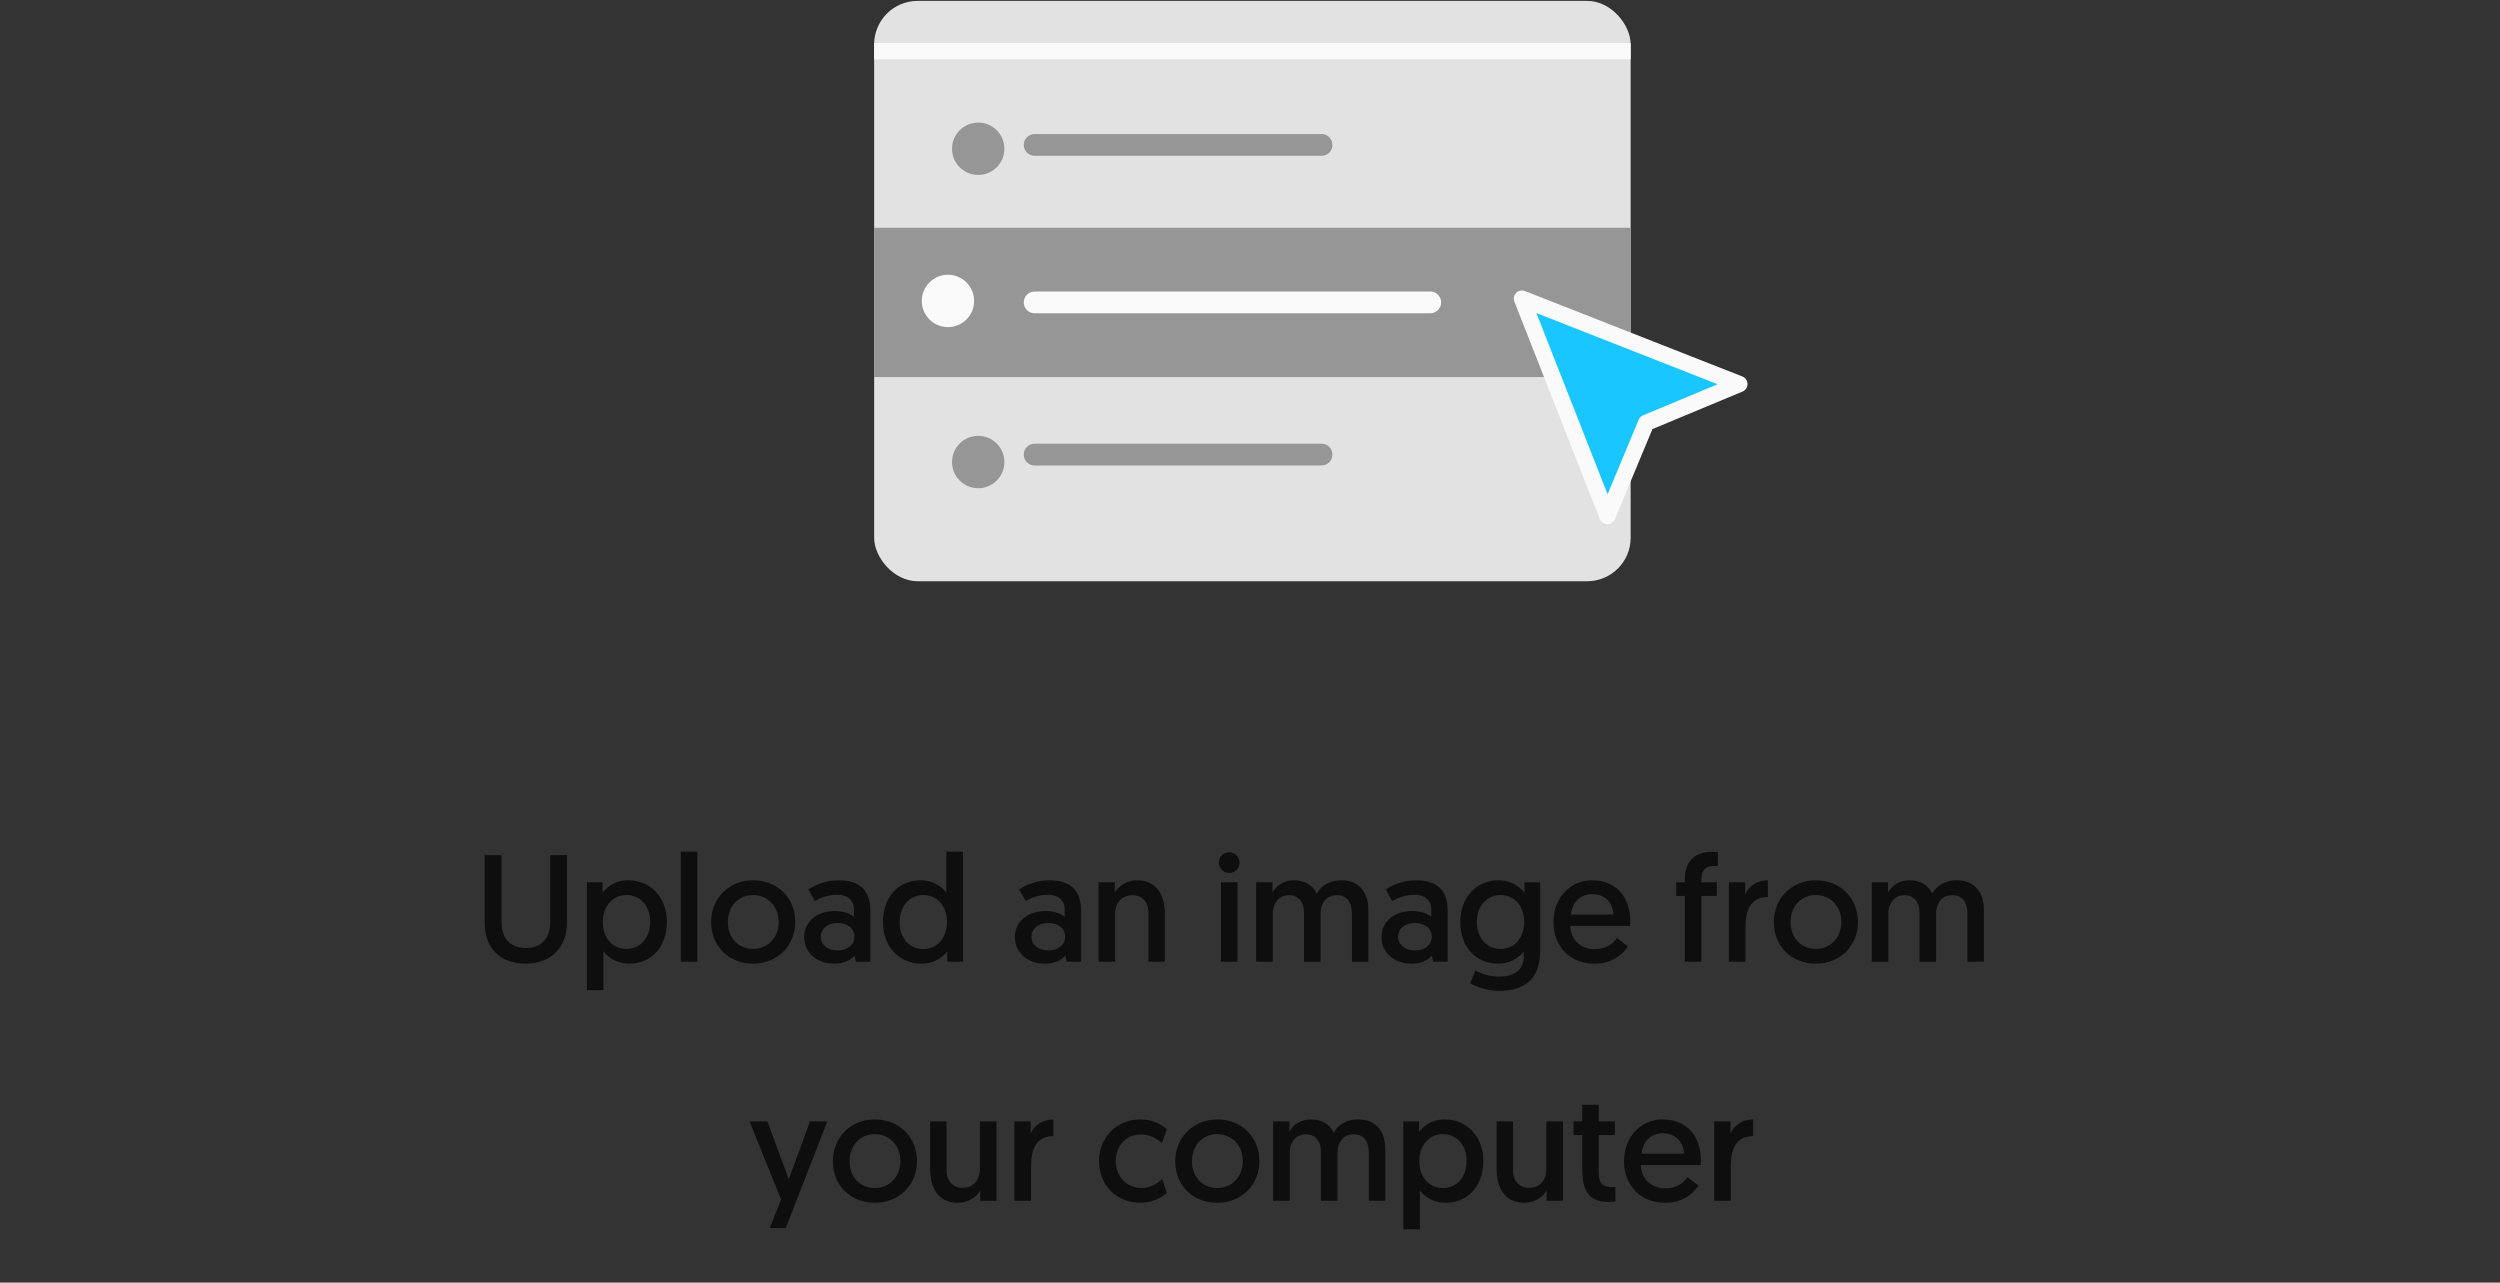
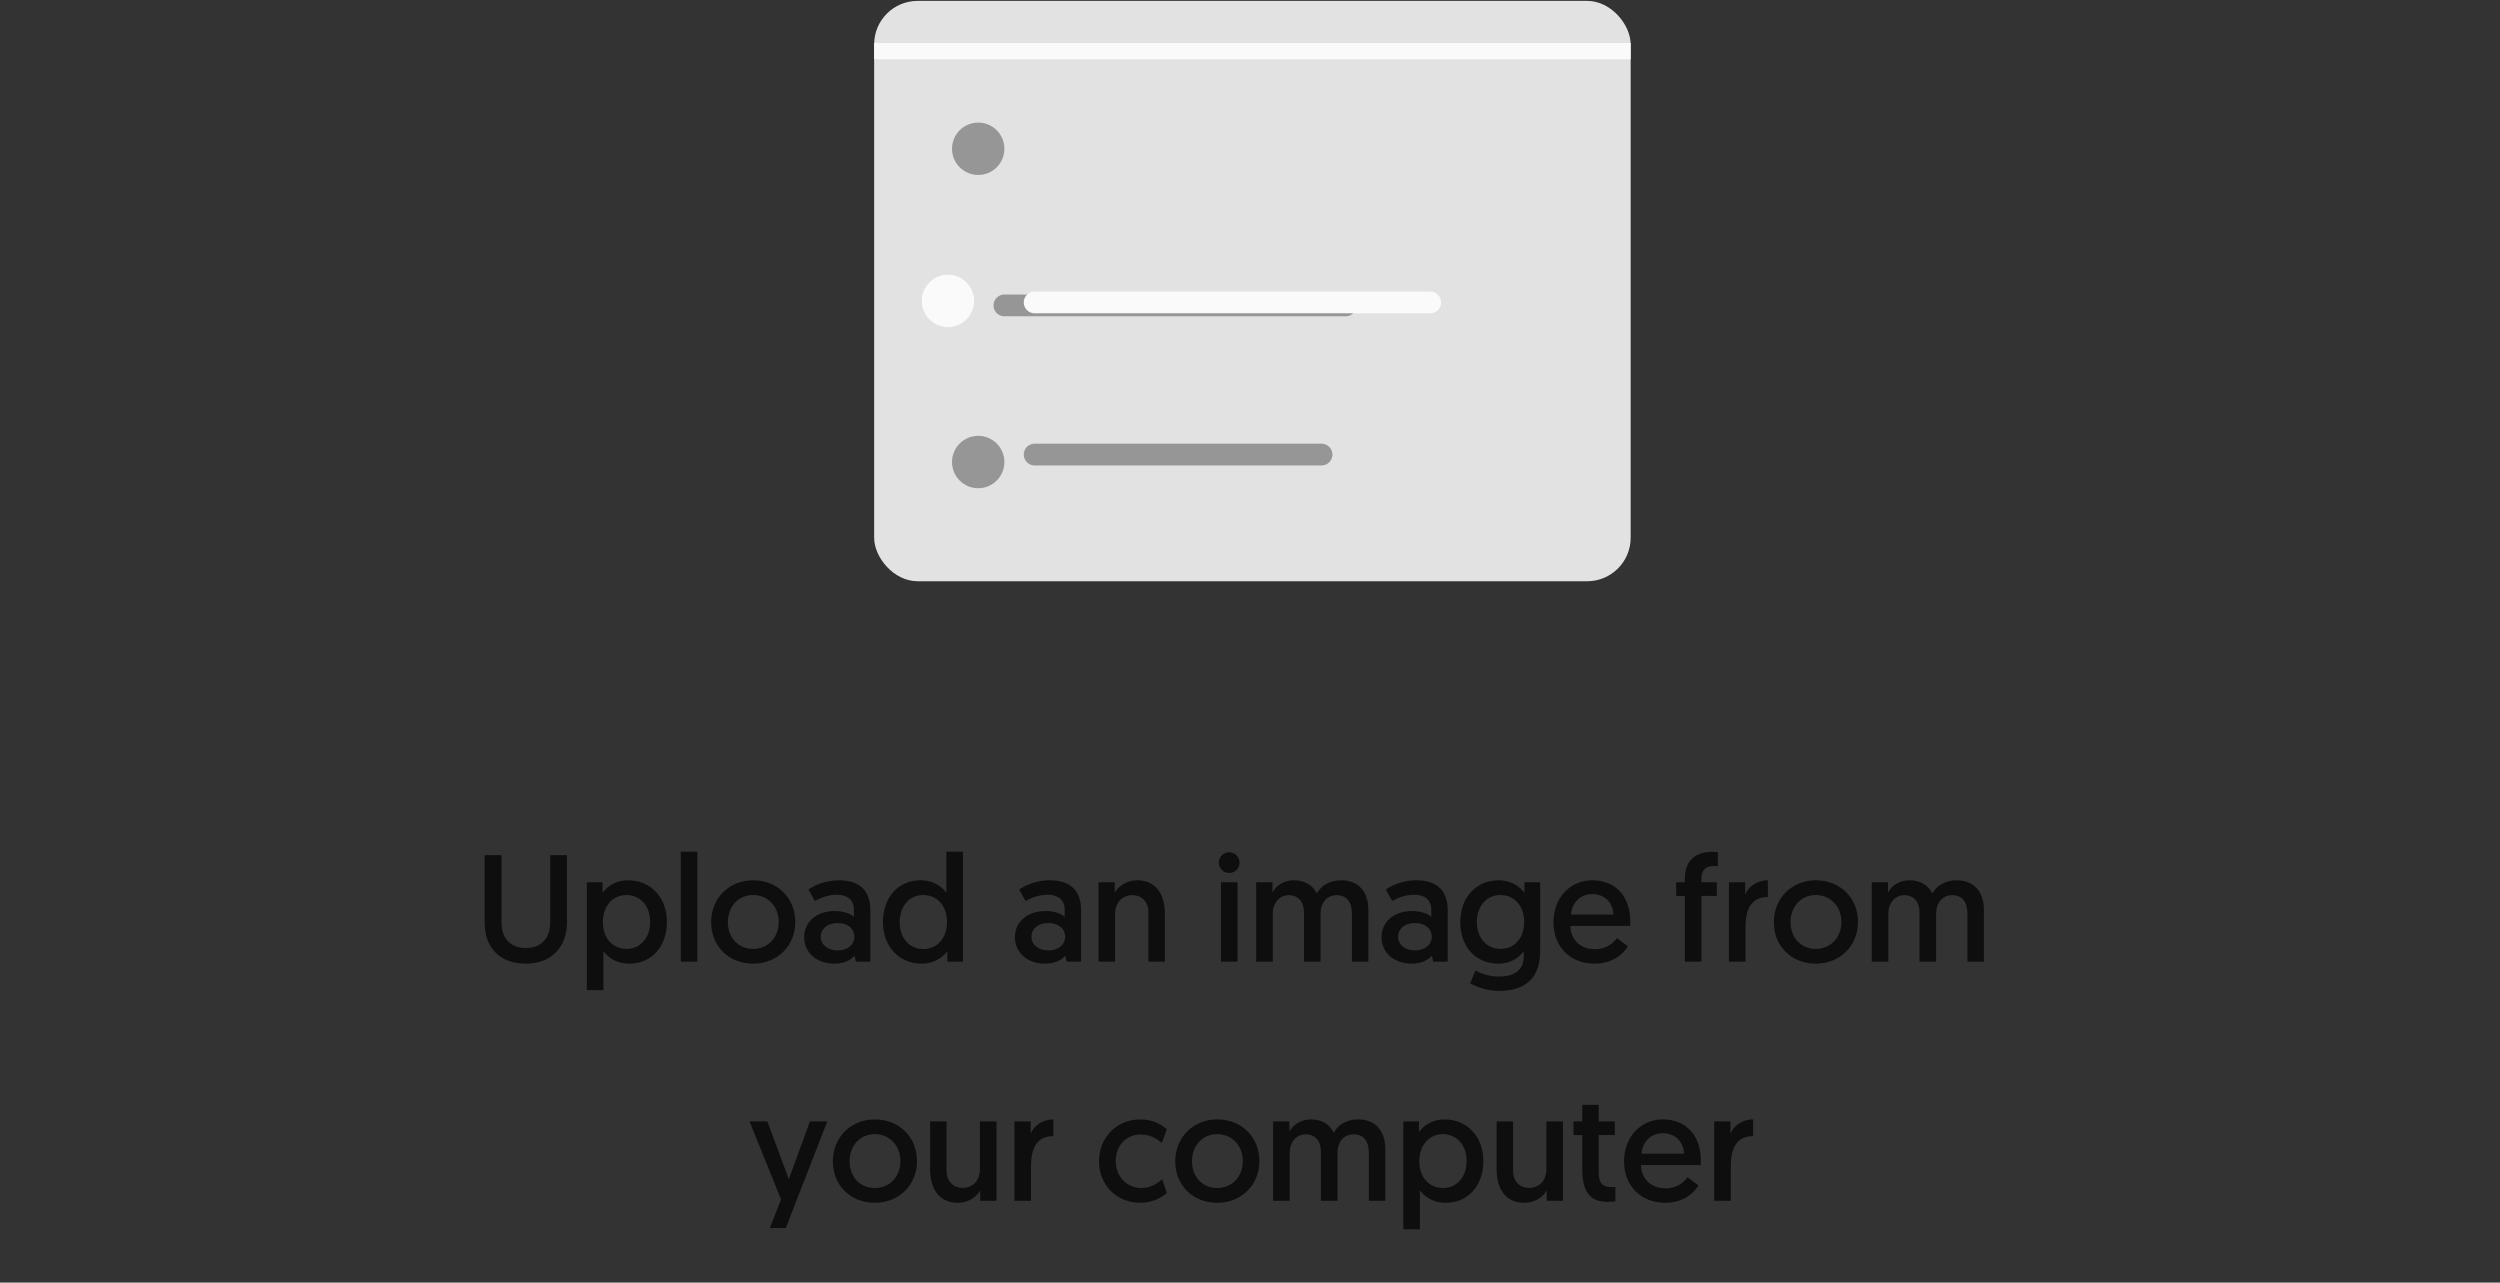
<svg xmlns="http://www.w3.org/2000/svg" width="230" height="118" viewBox="0 0 230 118" fill="none">
  <rect x="0" y="0" width="230" height="118" fill="#333333" stroke="none" />
  <rect x="80.422" y="0.082" width="69.599" height="53.393" rx="4" fill="#E2E2E2" />
-   <path d="M80.422 20.955H150.021V34.688H80.422V20.955Z" fill="#969696" />
  <path d="M92.404 28.098H123.8" stroke="#969696" stroke-width="2" stroke-linecap="round" />
  <path d="M95.186 27.82H131.582" stroke="#FAFAFA" stroke-width="2" stroke-linecap="round" />
  <path d="M95.186 41.82H121.582" stroke="#969696" stroke-width="2" stroke-linecap="round" />
-   <path d="M95.186 13.332H121.582" stroke="#969696" stroke-width="2" stroke-linecap="round" />
  <circle cx="89.995" cy="13.687" r="2.409" fill="#969696" />
  <circle cx="87.212" cy="27.686" r="2.409" fill="#FAFAFA" />
  <circle cx="89.995" cy="42.507" r="2.409" fill="#969696" />
  <path d="M80.422 4.705L150.021 4.705" stroke="#FAFAFA" stroke-width="1.5" />
  <path d="M48.382 88.657C45.932 88.657 44.588 87.145 44.588 84.877V78.675H46.142V84.863C46.142 86.305 46.926 87.215 48.382 87.215C49.824 87.215 50.622 86.291 50.622 84.849V78.675H52.162V84.863C52.162 87.089 50.762 88.657 48.382 88.657ZM53.992 91.093V81.167H55.434V82.133C55.63 81.867 56.371 80.985 57.785 80.985C59.871 80.985 61.355 82.581 61.355 84.807C61.355 87.075 59.969 88.657 57.883 88.657C56.498 88.657 55.714 87.817 55.517 87.509V91.093H53.992ZM55.462 84.807C55.462 86.389 56.428 87.299 57.645 87.299C58.919 87.299 59.816 86.277 59.816 84.807C59.816 83.309 58.877 82.343 57.632 82.343C56.288 82.343 55.462 83.463 55.462 84.807ZM62.632 88.475V78.353H64.158V88.475H62.632ZM66.964 84.835C66.964 86.277 67.93 87.299 69.288 87.299C70.646 87.299 71.64 86.249 71.64 84.821C71.64 83.393 70.646 82.343 69.288 82.343C67.916 82.343 66.964 83.407 66.964 84.835ZM65.424 84.835C65.424 82.623 67.09 80.985 69.288 80.985C71.542 80.985 73.166 82.623 73.166 84.821C73.166 87.019 71.514 88.657 69.288 88.657C67.048 88.657 65.424 87.047 65.424 84.835ZM73.983 86.221C73.983 84.807 75.131 83.813 76.811 83.813C77.651 83.813 78.281 84.093 78.561 84.345V83.659C78.561 82.819 77.973 82.315 77.007 82.315C76.195 82.315 75.495 82.595 74.963 82.889L74.375 81.825C74.963 81.447 75.943 80.985 77.161 80.985C79.331 80.985 80.073 82.161 80.073 83.757V88.475H78.743L78.617 87.929C78.239 88.349 77.651 88.657 76.741 88.657C75.201 88.657 73.983 87.691 73.983 86.221ZM75.509 86.179C75.509 86.907 76.139 87.439 77.063 87.439C77.959 87.439 78.603 86.935 78.603 86.179C78.603 85.409 77.973 84.919 77.049 84.919C76.125 84.919 75.509 85.451 75.509 86.179ZM88.593 78.353V88.475H87.151V87.523C86.955 87.775 86.213 88.657 84.799 88.657C82.713 88.657 81.229 87.075 81.229 84.835C81.229 82.581 82.615 80.985 84.701 80.985C86.087 80.985 86.871 81.825 87.067 82.147V78.353H88.593ZM87.123 84.849C87.123 83.253 86.157 82.343 84.939 82.343C83.665 82.343 82.769 83.379 82.769 84.849C82.769 86.347 83.707 87.313 84.953 87.313C86.297 87.313 87.123 86.193 87.123 84.849ZM93.37 86.221C93.37 84.807 94.518 83.813 96.198 83.813C97.038 83.813 97.668 84.093 97.948 84.345V83.659C97.948 82.819 97.36 82.315 96.394 82.315C95.582 82.315 94.882 82.595 94.35 82.889L93.762 81.825C94.35 81.447 95.33 80.985 96.548 80.985C98.718 80.985 99.46 82.161 99.46 83.757V88.475H98.13L98.004 87.929C97.626 88.349 97.038 88.657 96.128 88.657C94.588 88.657 93.37 87.691 93.37 86.221ZM94.896 86.179C94.896 86.907 95.526 87.439 96.45 87.439C97.346 87.439 97.99 86.935 97.99 86.179C97.99 85.409 97.36 84.919 96.436 84.919C95.512 84.919 94.896 85.451 94.896 86.179ZM104.62 80.985C106.51 80.985 107.168 82.483 107.168 84.079V88.475H105.656V83.953C105.656 82.945 105.026 82.357 104.186 82.357C103.22 82.357 102.59 83.071 102.59 84.065V88.475H101.064V81.167H102.562V82.119C102.884 81.545 103.64 80.985 104.62 80.985ZM112.329 88.475V81.167H113.855V88.475H112.329ZM112.133 79.361C112.133 78.829 112.553 78.409 113.085 78.409C113.617 78.409 114.037 78.829 114.037 79.361C114.037 79.893 113.617 80.313 113.085 80.313C112.553 80.313 112.133 79.893 112.133 79.361ZM125.888 83.701V88.475H124.376V84.093C124.376 82.959 123.886 82.357 122.976 82.357C122.122 82.357 121.492 82.987 121.492 84.107V88.475H119.966V83.953C119.966 82.959 119.434 82.357 118.566 82.357C117.74 82.357 117.096 83.029 117.096 84.079V88.475H115.57V81.167H117.068C117.068 81.783 117.068 82.119 117.068 82.119C117.334 81.559 118.048 80.985 119.042 80.985C120.064 80.985 120.792 81.461 121.142 82.203C121.576 81.433 122.388 80.985 123.396 80.985C125.048 80.985 125.888 82.119 125.888 83.701ZM127.098 86.221C127.098 84.807 128.246 83.813 129.926 83.813C130.766 83.813 131.396 84.093 131.676 84.345V83.659C131.676 82.819 131.088 82.315 130.122 82.315C129.31 82.315 128.61 82.595 128.078 82.889L127.49 81.825C128.078 81.447 129.058 80.985 130.276 80.985C132.446 80.985 133.188 82.161 133.188 83.757V88.475H131.858L131.732 87.929C131.354 88.349 130.766 88.657 129.856 88.657C128.316 88.657 127.098 87.691 127.098 86.221ZM128.624 86.179C128.624 86.907 129.254 87.439 130.178 87.439C131.074 87.439 131.718 86.935 131.718 86.179C131.718 85.409 131.088 84.919 130.164 84.919C129.24 84.919 128.624 85.451 128.624 86.179ZM135.254 90.463L135.744 89.287C136.01 89.441 136.864 89.847 137.886 89.847C139.104 89.847 140.182 89.399 140.182 88.013V87.523C140.014 87.761 139.286 88.657 137.844 88.657C135.744 88.657 134.344 87.075 134.344 84.835C134.344 82.581 135.8 80.985 137.872 80.985C139.244 80.985 140.028 81.811 140.252 82.147V81.167H141.694V87.509C141.694 90.253 140.028 91.163 137.9 91.163C136.92 91.163 135.898 90.841 135.254 90.463ZM140.224 84.821C140.224 83.323 139.3 82.343 138.04 82.343C136.78 82.343 135.87 83.351 135.87 84.821C135.87 86.319 136.808 87.299 138.054 87.299C139.37 87.299 140.224 86.263 140.224 84.821ZM142.917 84.849C142.917 82.581 144.471 80.985 146.473 80.985C148.685 80.985 149.987 82.511 149.987 84.807C149.987 84.933 149.987 85.059 149.973 85.185H144.471C144.499 86.487 145.437 87.327 146.739 87.327C147.845 87.327 148.475 86.711 148.755 86.305L149.763 87.061C149.413 87.663 148.447 88.657 146.711 88.657C144.429 88.657 142.917 87.061 142.917 84.849ZM144.527 84.135H148.433C148.377 82.931 147.537 82.259 146.487 82.259C145.437 82.259 144.625 82.987 144.527 84.135ZM155.006 88.475V82.427H154.208V81.167H155.006V80.845C155.006 78.983 156.196 78.367 157.498 78.367C157.792 78.367 158.044 78.395 158.044 78.395V79.697C158.044 79.697 157.848 79.669 157.68 79.669C156.938 79.669 156.532 80.047 156.532 80.873V81.167H157.946V82.427H156.532V88.475H155.006ZM162.644 80.985V82.525C161.048 82.525 160.586 83.743 160.586 85.325V88.475H159.06V81.167H160.558V82.315C160.838 81.587 161.608 80.985 162.644 80.985ZM164.732 84.835C164.732 86.277 165.698 87.299 167.056 87.299C168.414 87.299 169.408 86.249 169.408 84.821C169.408 83.393 168.414 82.343 167.056 82.343C165.684 82.343 164.732 83.407 164.732 84.835ZM163.192 84.835C163.192 82.623 164.858 80.985 167.056 80.985C169.31 80.985 170.934 82.623 170.934 84.821C170.934 87.019 169.282 88.657 167.056 88.657C164.816 88.657 163.192 87.047 163.192 84.835ZM182.517 83.701V88.475H181.005V84.093C181.005 82.959 180.515 82.357 179.605 82.357C178.751 82.357 178.121 82.987 178.121 84.107V88.475H176.595V83.953C176.595 82.959 176.063 82.357 175.195 82.357C174.369 82.357 173.725 83.029 173.725 84.079V88.475H172.199V81.167H173.697C173.697 81.783 173.697 82.119 173.697 82.119C173.963 81.559 174.677 80.985 175.671 80.985C176.693 80.985 177.421 81.461 177.771 82.203C178.205 81.433 179.017 80.985 180.025 80.985C181.677 80.985 182.517 82.119 182.517 83.701ZM72.29 112.981H70.82L71.856 110.349L68.958 103.167H70.596L72.57 108.487L74.516 103.167H76.112L72.29 112.981ZM78.162 106.835C78.162 108.277 79.128 109.299 80.486 109.299C81.844 109.299 82.838 108.249 82.838 106.821C82.838 105.393 81.844 104.343 80.486 104.343C79.114 104.343 78.162 105.407 78.162 106.835ZM76.622 106.835C76.622 104.623 78.288 102.985 80.486 102.985C82.74 102.985 84.364 104.623 84.364 106.821C84.364 109.019 82.712 110.657 80.486 110.657C78.246 110.657 76.622 109.047 76.622 106.835ZM88.12 110.657C86.23 110.657 85.572 109.159 85.572 107.563V103.167H87.084V107.689C87.084 108.697 87.714 109.285 88.554 109.285C89.52 109.285 90.15 108.585 90.15 107.577V103.167H91.676V110.475H90.178V109.523C89.856 110.111 89.1 110.657 88.12 110.657ZM96.909 102.985V104.525C95.314 104.525 94.852 105.743 94.852 107.325V110.475H93.326V103.167H94.823V104.315C95.103 103.587 95.874 102.985 96.909 102.985ZM107.352 103.881L106.89 105.169C106.554 104.847 105.882 104.371 104.958 104.371C103.572 104.371 102.648 105.435 102.648 106.821C102.648 108.221 103.656 109.299 105.014 109.299C105.952 109.299 106.61 108.767 106.918 108.487L107.352 109.747C106.988 110.069 106.148 110.657 104.93 110.657C102.704 110.657 101.108 109.019 101.108 106.821C101.108 104.637 102.746 102.985 104.916 102.985C106.12 102.985 106.932 103.517 107.352 103.881ZM109.662 106.835C109.662 108.277 110.628 109.299 111.986 109.299C113.344 109.299 114.338 108.249 114.338 106.821C114.338 105.393 113.344 104.343 111.986 104.343C110.614 104.343 109.662 105.407 109.662 106.835ZM108.122 106.835C108.122 104.623 109.788 102.985 111.986 102.985C114.24 102.985 115.864 104.623 115.864 106.821C115.864 109.019 114.212 110.657 111.986 110.657C109.746 110.657 108.122 109.047 108.122 106.835ZM127.446 105.701V110.475H125.934V106.093C125.934 104.959 125.444 104.357 124.534 104.357C123.68 104.357 123.05 104.987 123.05 106.107V110.475H121.524V105.953C121.524 104.959 120.992 104.357 120.124 104.357C119.298 104.357 118.654 105.029 118.654 106.079V110.475H117.128V103.167H118.626C118.626 103.783 118.626 104.119 118.626 104.119C118.892 103.559 119.606 102.985 120.6 102.985C121.622 102.985 122.35 103.461 122.7 104.203C123.134 103.433 123.946 102.985 124.954 102.985C126.606 102.985 127.446 104.119 127.446 105.701ZM129.105 113.093V103.167H130.547V104.133C130.743 103.867 131.485 102.985 132.899 102.985C134.985 102.985 136.469 104.581 136.469 106.807C136.469 109.075 135.083 110.657 132.997 110.657C131.611 110.657 130.827 109.817 130.631 109.509V113.093H129.105ZM130.575 106.807C130.575 108.389 131.541 109.299 132.759 109.299C134.033 109.299 134.929 108.277 134.929 106.807C134.929 105.309 133.991 104.343 132.745 104.343C131.401 104.343 130.575 105.463 130.575 106.807ZM140.237 110.657C138.347 110.657 137.689 109.159 137.689 107.563V103.167H139.201V107.689C139.201 108.697 139.831 109.285 140.671 109.285C141.637 109.285 142.267 108.585 142.267 107.577V103.167H143.793V110.475H142.295V109.523C141.973 110.111 141.217 110.657 140.237 110.657ZM145.569 103.167V101.641H147.081V103.167H148.565V104.427H147.081V107.829C147.081 108.963 147.515 109.215 148.327 109.215C148.453 109.215 148.621 109.201 148.621 109.201V110.517C148.621 110.517 148.355 110.573 147.879 110.573C146.101 110.573 145.569 109.383 145.569 107.591V104.427H144.757V103.167H145.569ZM149.411 106.849C149.411 104.581 150.965 102.985 152.967 102.985C155.179 102.985 156.481 104.511 156.481 106.807C156.481 106.933 156.481 107.059 156.467 107.185H150.965C150.993 108.487 151.931 109.327 153.233 109.327C154.339 109.327 154.969 108.711 155.249 108.305L156.257 109.061C155.907 109.663 154.941 110.657 153.205 110.657C150.923 110.657 149.411 109.061 149.411 106.849ZM151.021 106.135H154.927C154.871 104.931 154.031 104.259 152.981 104.259C151.931 104.259 151.119 104.987 151.021 106.135ZM161.29 102.985V104.525C159.694 104.525 159.232 105.743 159.232 107.325V110.475H157.706V103.167H159.204V104.315C159.484 103.587 160.254 102.985 161.29 102.985Z" fill="black" fill-opacity="0.72" />
-   <path fill-rule="evenodd" clip-rule="evenodd" d="M140.021 27.475L147.878 47.475L151.45 38.904L160.021 35.332L140.021 27.475Z" fill="#1AC6FF" stroke="#FAFAFA" stroke-width="1.5" stroke-miterlimit="1" stroke-linecap="round" stroke-linejoin="round" />
</svg>